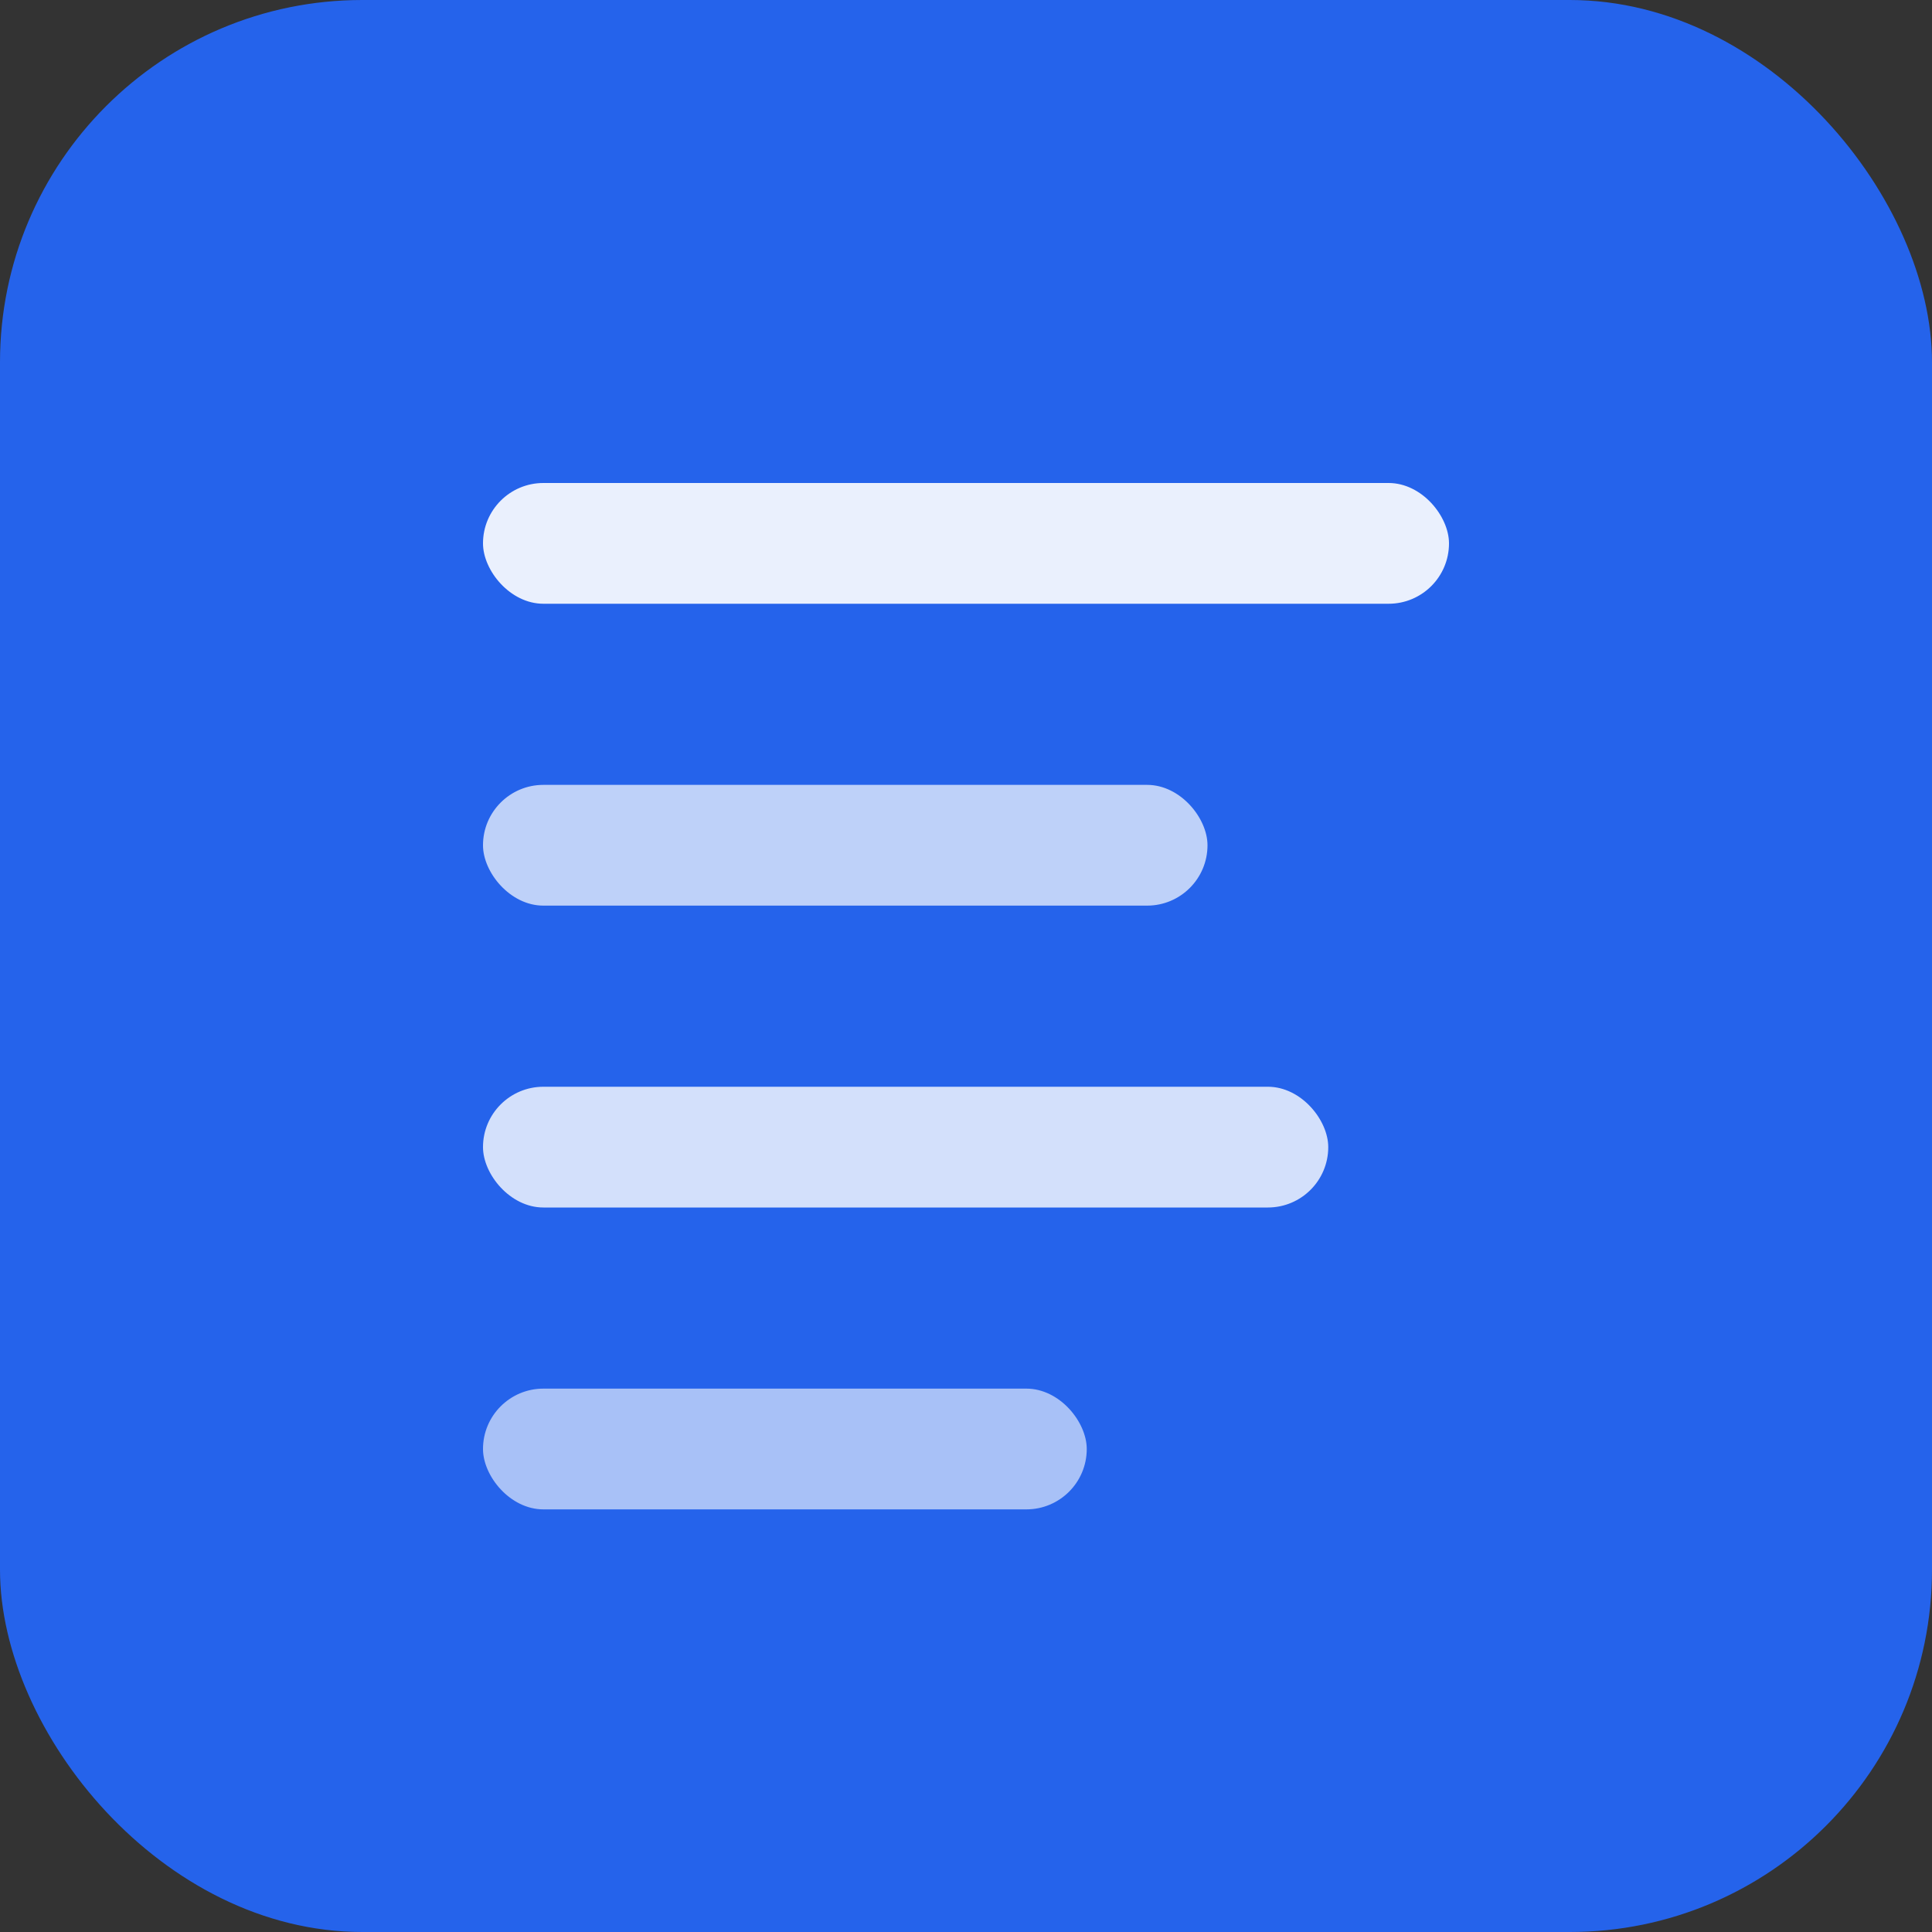
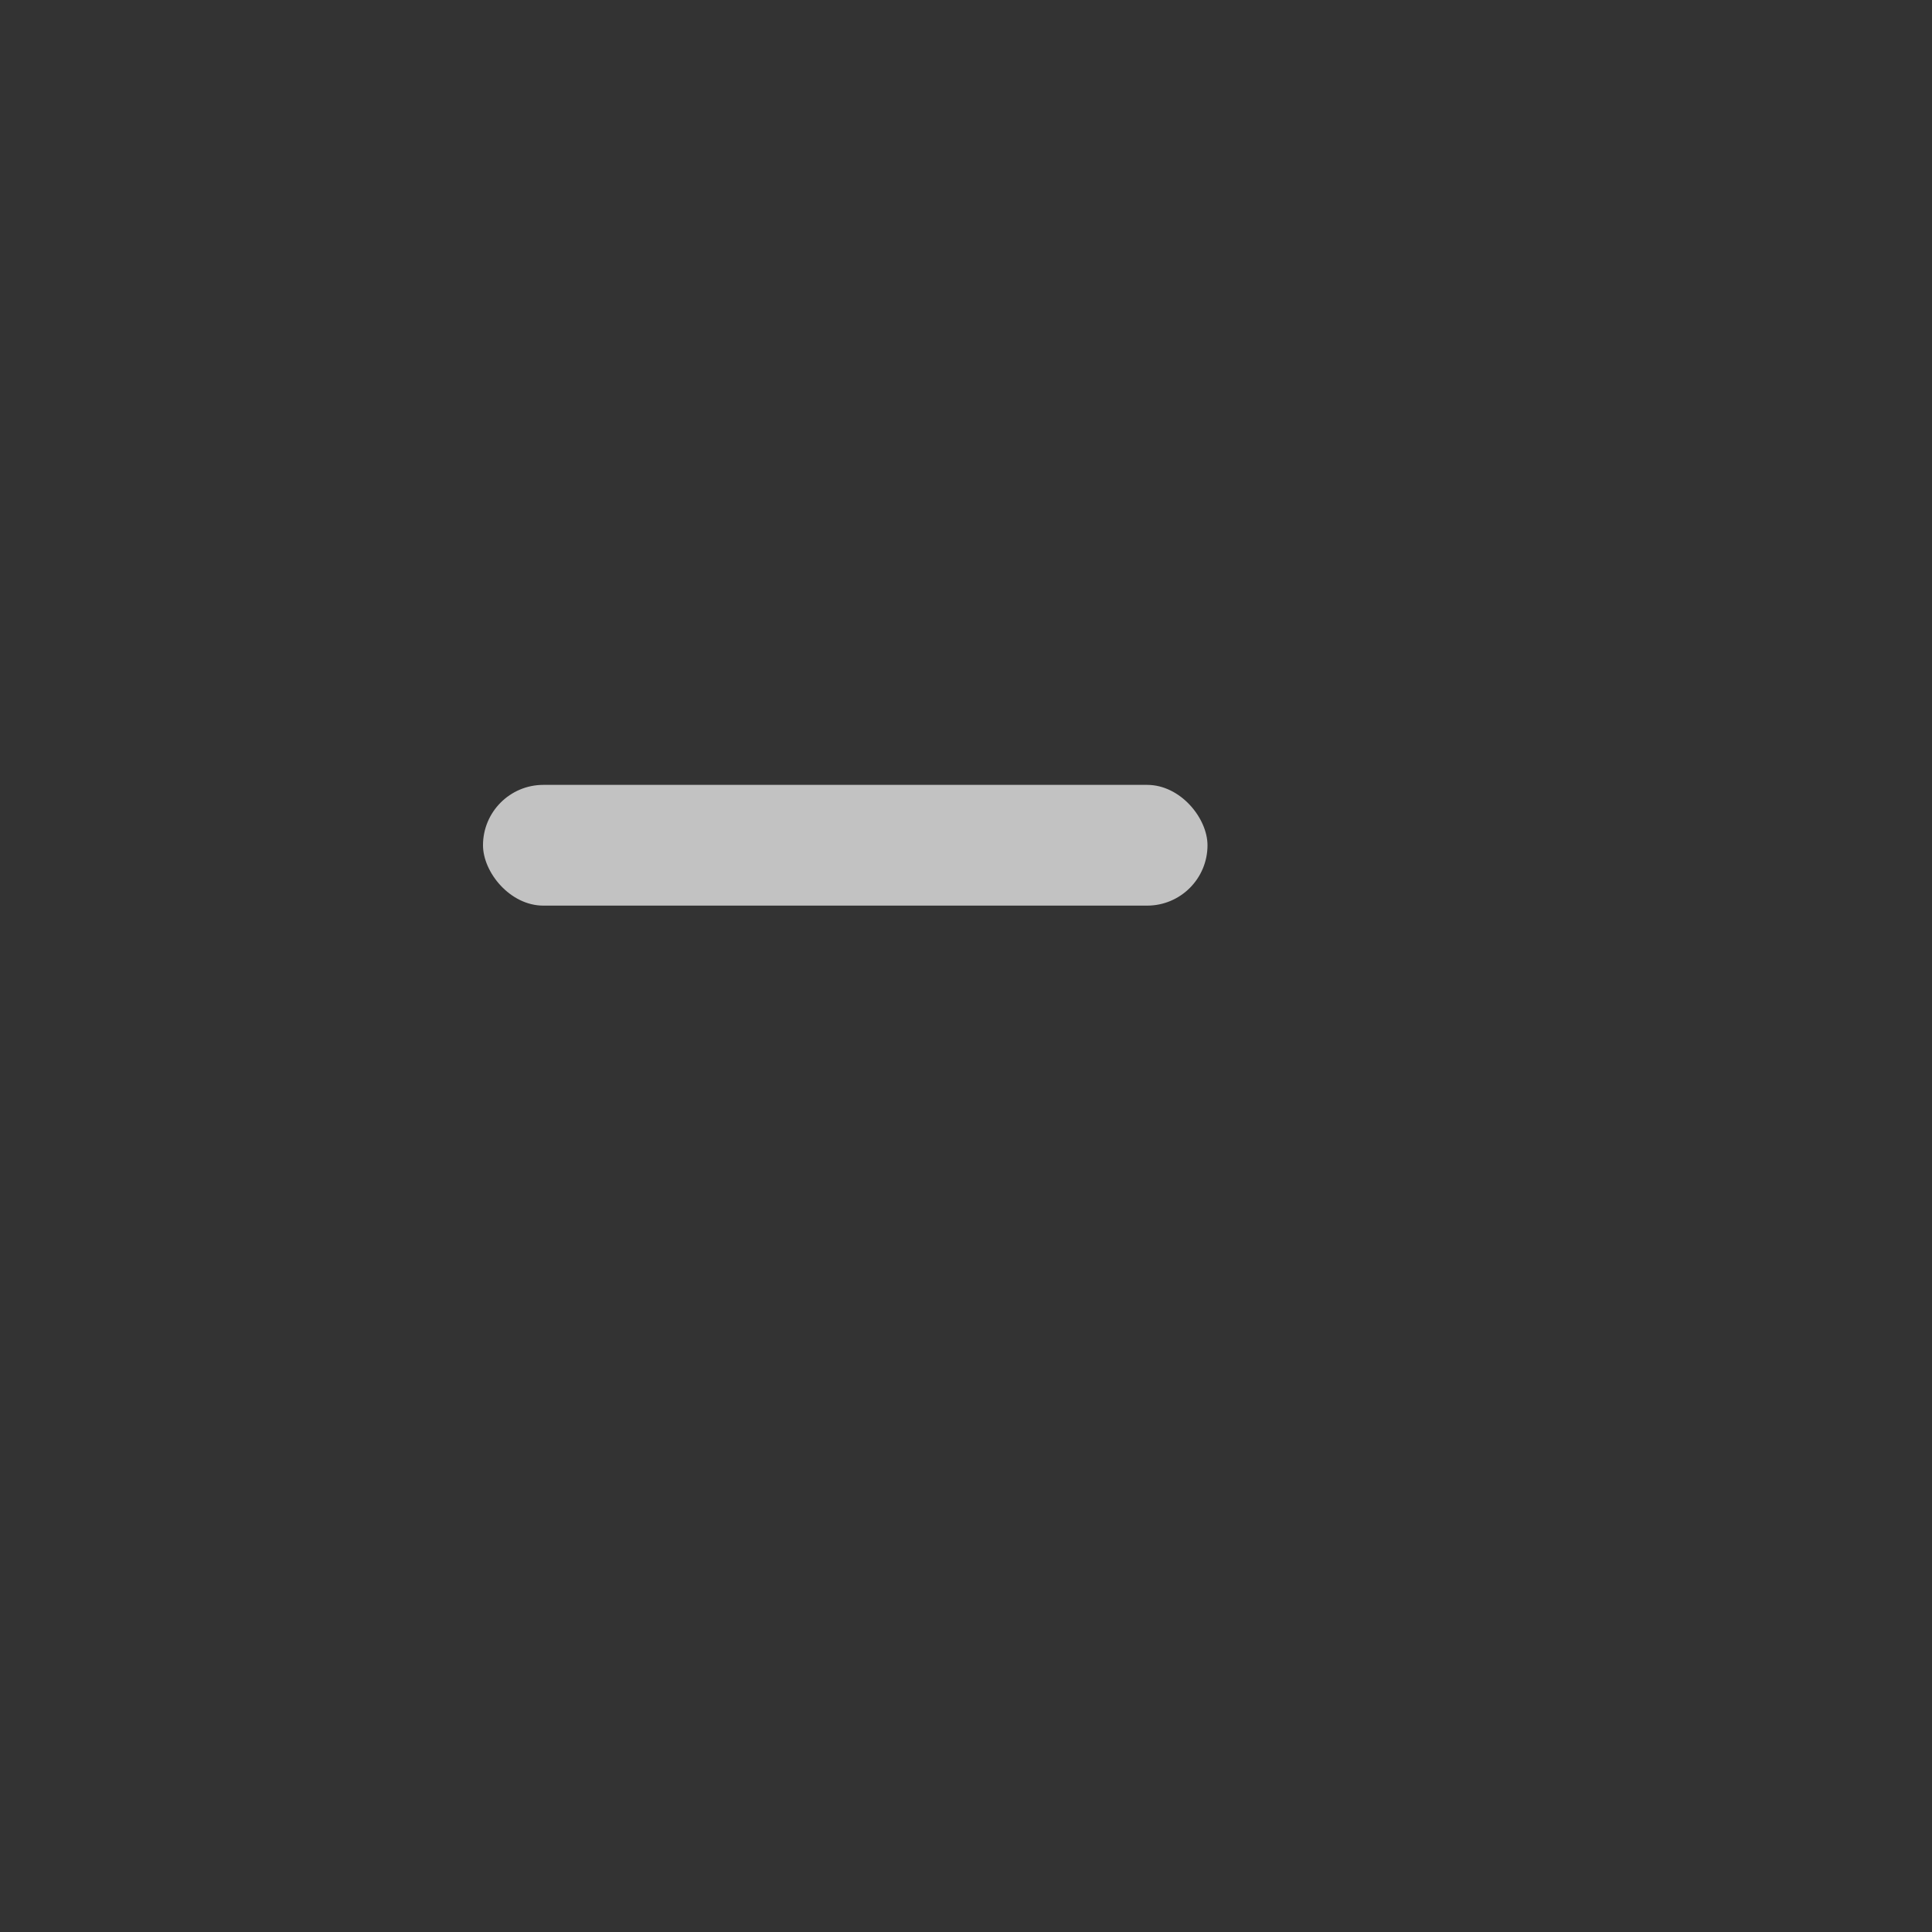
<svg xmlns="http://www.w3.org/2000/svg" width="32" height="32" viewBox="0 0 32 32" fill="none">
  <rect x="0" y="0" width="32" height="32" fill="#333333" stroke="none" />
-   <rect width="32" height="32" rx="6" fill="#2563eb" />
-   <rect x="8" y="8" width="16" height="2" rx="1" fill="white" opacity="0.9" />
  <rect x="8" y="13" width="12" height="2" rx="1" fill="white" opacity="0.7" />
-   <rect x="8" y="18" width="14" height="2" rx="1" fill="white" opacity="0.8" />
-   <rect x="8" y="23" width="10" height="2" rx="1" fill="white" opacity="0.6" />
</svg>